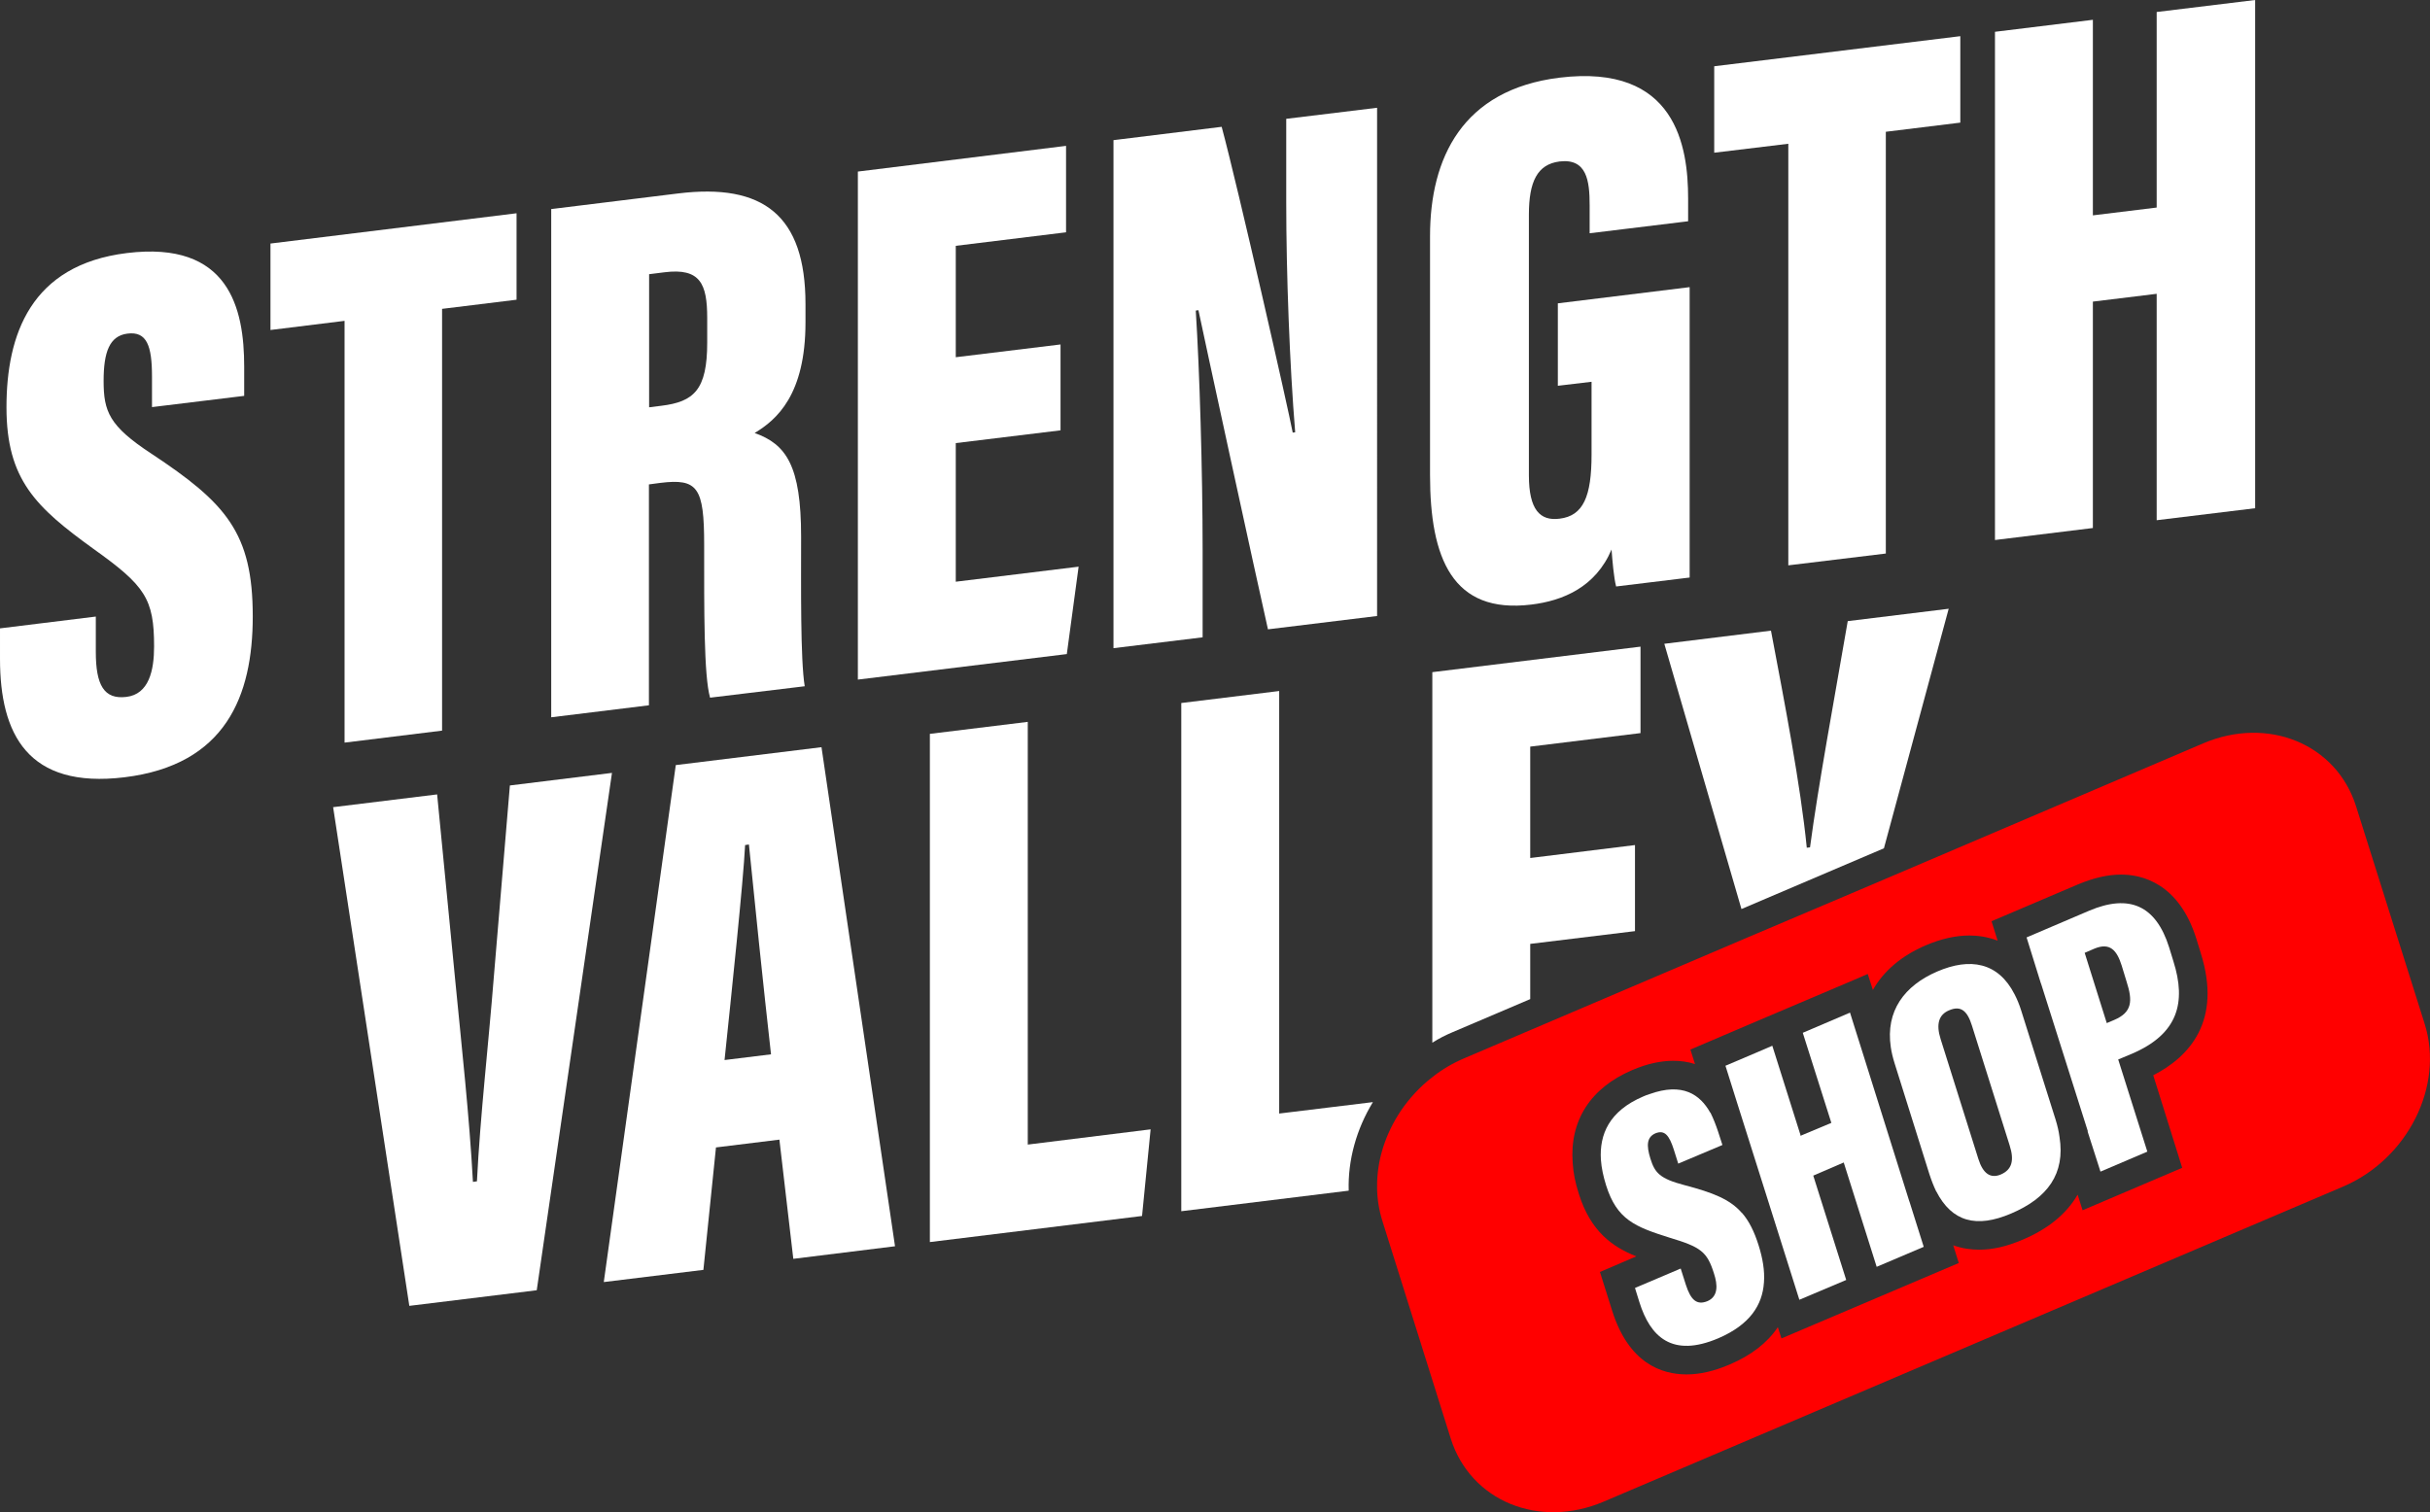
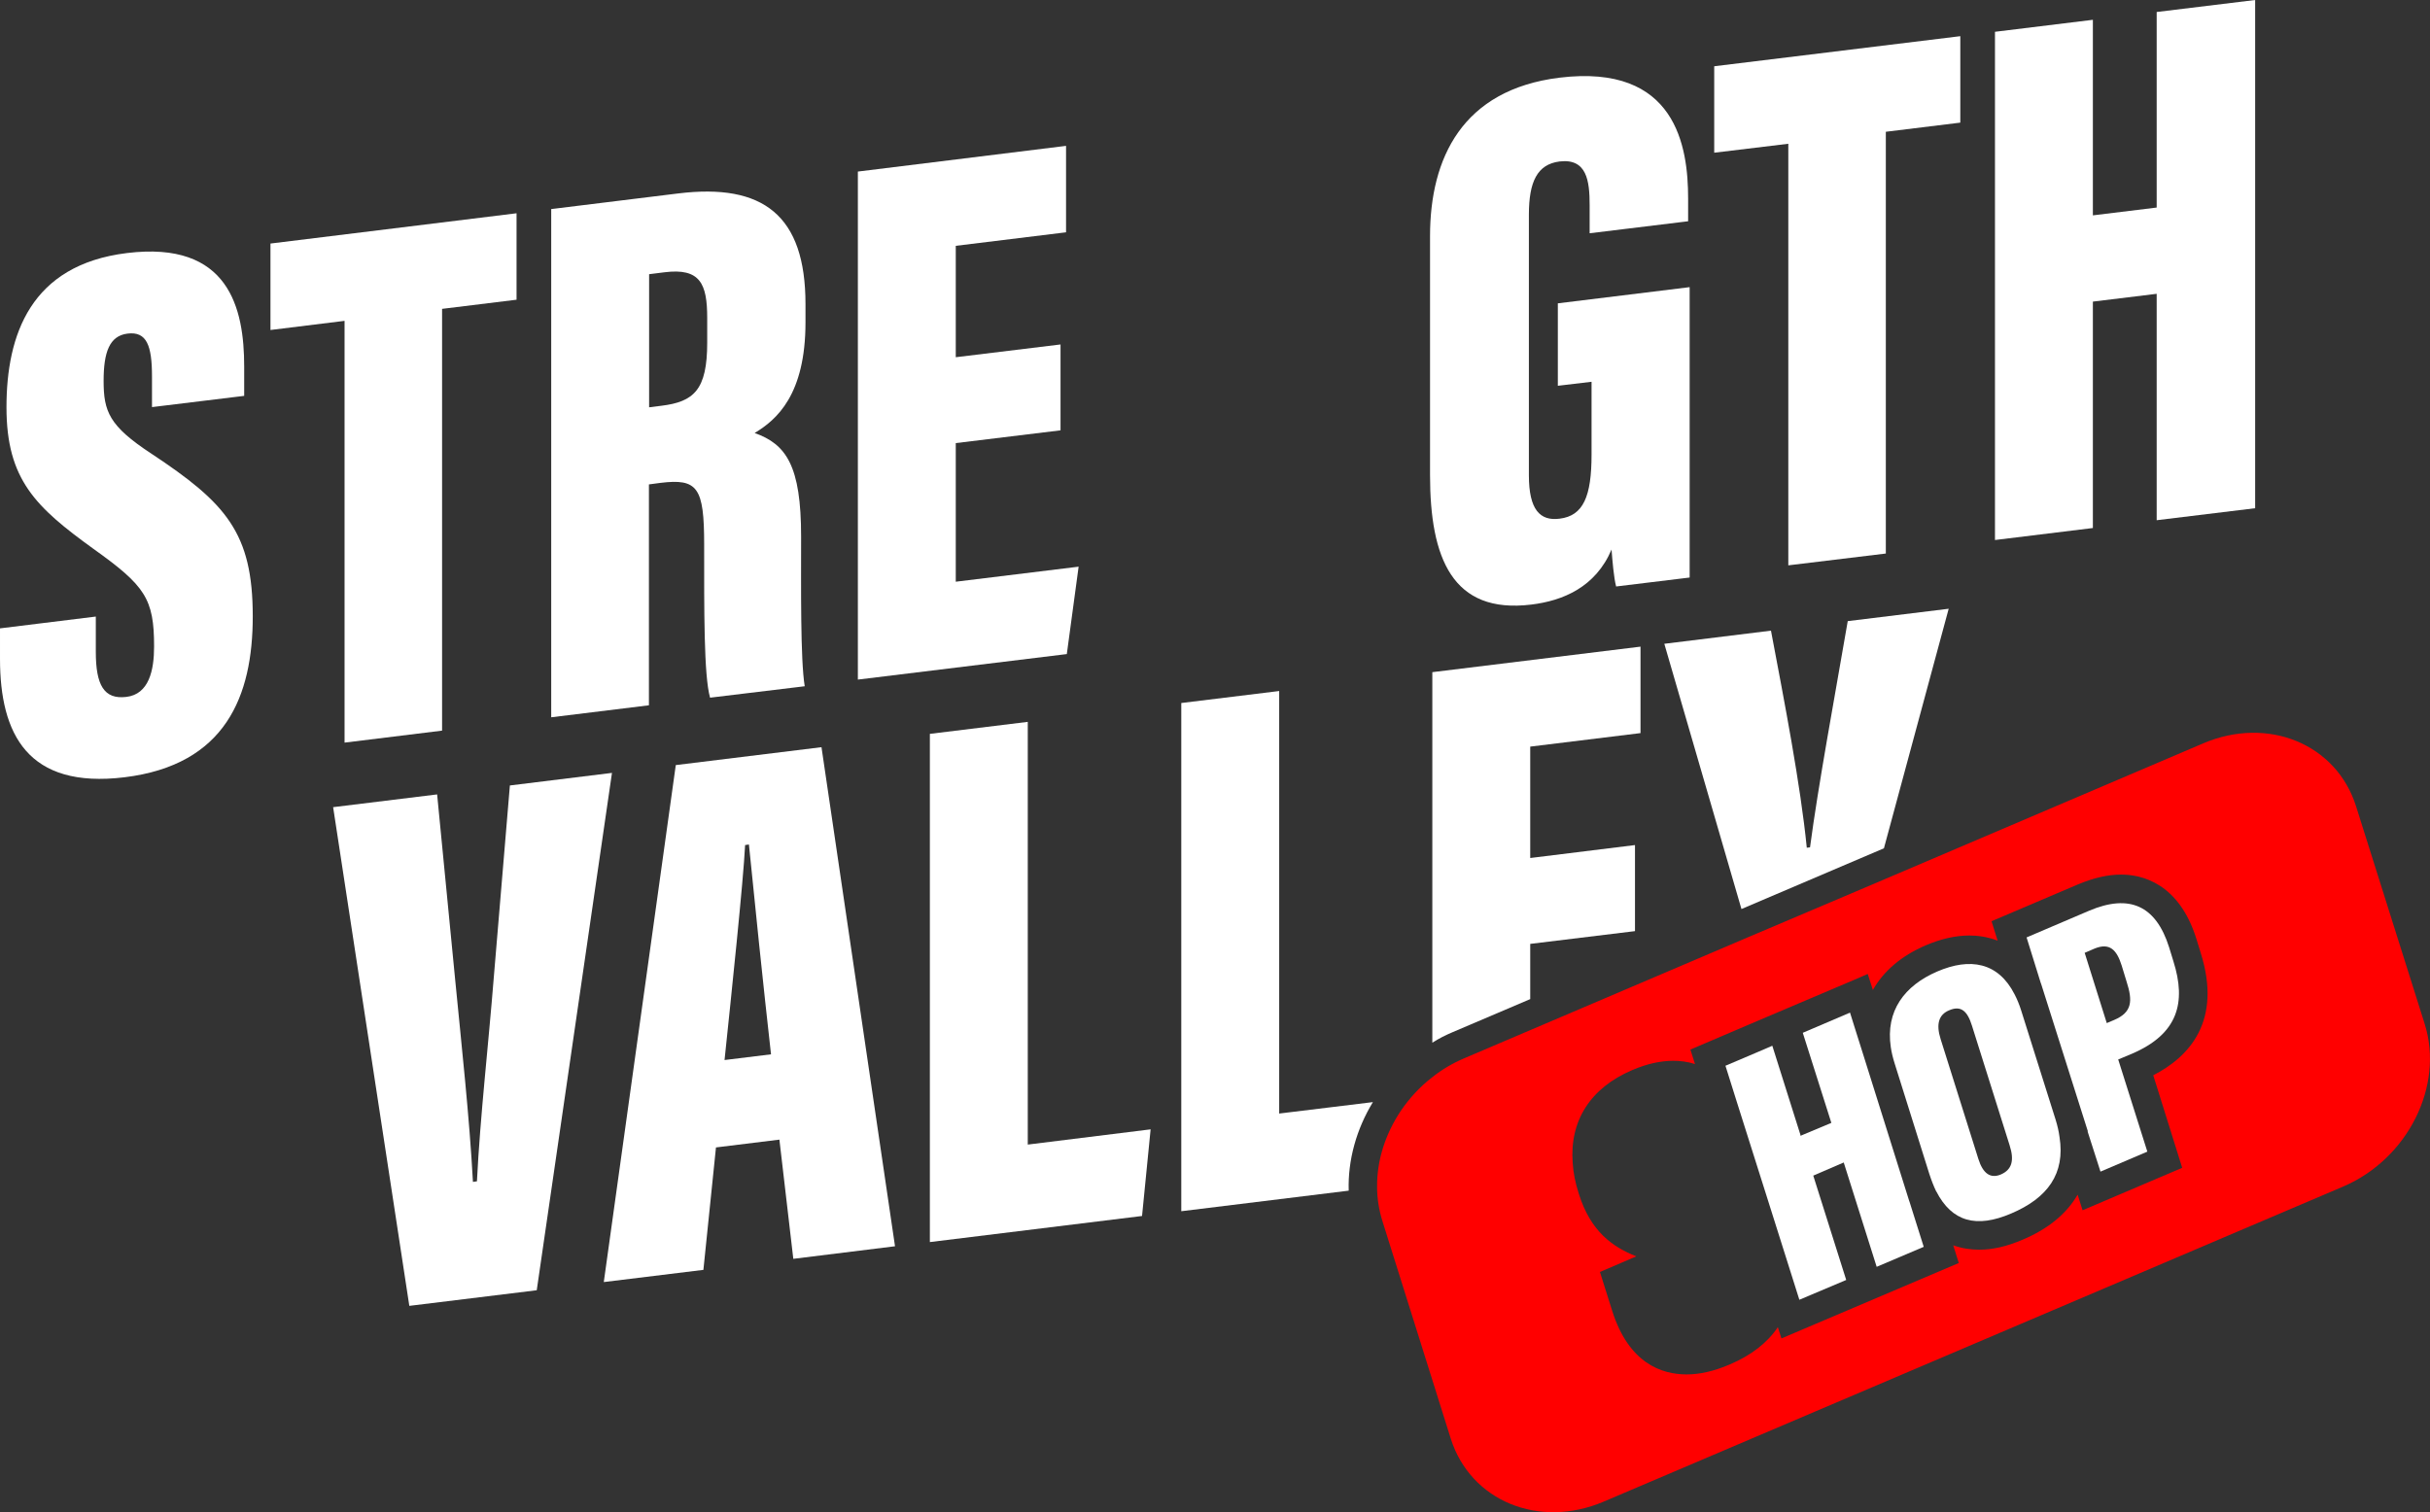
<svg xmlns="http://www.w3.org/2000/svg" viewBox="0 0 127.58 79.42" id="Layer_2">
  <rect x="0" y="0" width="127.58" height="79.42" fill="#333333" stroke="none" />
  <defs>
    <style>.cls-1{fill:#fff;}.cls-1,.cls-2{stroke-width:0px;}.cls-2{fill:red;}</style>
  </defs>
  <g id="Layer_1-2">
    <path d="m7.94,23.82c-2.21-1.45-2.5-2.21-2.5-3.82,0-1.51.31-2.36,1.25-2.48,1.02-.13,1.29.64,1.29,2.26v1.6l4.84-.59v-1.54c0-3.05-.79-6.62-6.16-5.96C1.61,13.91.34,17.58.34,21.39s1.55,5.25,4.56,7.43c2.72,1.94,3.19,2.62,3.19,5.13,0,1.26-.27,2.51-1.46,2.65-1.17.14-1.6-.62-1.6-2.37v-1.85l-5.03.62v1.6c0,3.95,1.45,6.84,6.54,6.22,5.31-.65,6.73-4.27,6.73-8.45,0-4.39-1.4-5.95-5.33-8.55Z" class="cls-1" />
    <path d="m14.2,12.79v4.54l3.89-.48v22.15l5.12-.63v-22.15l3.91-.48v-4.54l-12.92,1.59Z" class="cls-1" />
    <path d="m42.29,16.93v-.96c0-4.66-2.22-6.36-6.69-5.81l-6.66.82v26.69l5.13-.63v-11.6l.6-.08c1.96-.24,2.3.23,2.3,3.24,0,3.4-.02,6.88.31,8.04l4.97-.6c-.23-1.38-.19-5.28-.19-7.86,0-3.72-.78-4.85-2.44-5.44,1.15-.69,2.67-2,2.67-5.81Zm-5.16,1.06c0,2.49-.7,3.11-2.41,3.32l-.64.08v-6.99l.8-.1c1.89-.24,2.25.61,2.25,2.4v1.29Z" class="cls-1" />
    <path d="m50.18,30.55v-7.28l5.5-.67v-4.51l-5.5.67v-5.85l5.79-.71v-4.54l-10.93,1.35v26.68l10.97-1.34.62-4.59-6.45.79Z" class="cls-1" />
-     <path d="m67.53,6.24v4.39c0,3.72.18,8.56.47,12.07l-.13.02c-.21-1.15-2.88-12.91-3.73-16.06l-5.68.7v26.68l4.68-.57v-4.56c0-4.19-.16-9.48-.36-12.6l.14-.02c.17.84,3.09,14.29,3.65,16.76l5.73-.7V5.66l-4.77.58Z" class="cls-1" />
    <path d="m81.79,15.93v4.33l1.77-.21v3.82c0,2.2-.43,3.22-1.68,3.37-1.02.13-1.61-.46-1.61-2.28v-13.68c0-1.74.44-2.65,1.61-2.8,1.43-.17,1.58,1.01,1.58,2.3v1.47l5.17-.63v-1.2c0-2.7-.62-7.09-6.76-6.34-5.09.63-6.79,4.22-6.79,8.32v12.55c0,4.36,1.17,7.31,5.32,6.8,1.65-.2,3.37-.91,4.21-2.89.04.55.12,1.49.24,1.94l3.86-.47v-15.25l-6.92.85Z" class="cls-1" />
    <path d="m90,3.48v4.54l3.89-.47v22.14l5.12-.62V6.92l3.91-.48V1.9l-12.92,1.58Z" class="cls-1" />
    <path d="m113.23.63v10.27l-3.35.41V1.04l-5.14.63v26.69l5.14-.63v-11.89l3.35-.41v11.89l5.17-.63V0l-5.17.63Z" class="cls-1" />
    <path d="m26.77,41.25l-.84,10.02c-.29,3.65-.72,7.36-.89,10.77l-.21.03c-.18-3.38-.6-7.19-.93-10.59l-.95-9.76-5.46.67,4,26.19,6.69-.82,3.95-27.17-5.36.66Z" class="cls-1" />
    <path d="m43.13,39.24l-7.65.94-3.78,27.15,5.23-.64.66-6.43,3.33-.41.73,6.26,5.34-.66-3.86-26.21Zm-5.09,16.43c.35-3.34.99-9.42,1.08-11.29l.2-.03c.25,2.53.78,7.66,1.16,11.02l-2.44.3Z" class="cls-1" />
    <path d="m53.96,60.11v-22.2l-5.14.63v26.69l11.14-1.37.45-4.55-6.45.8Z" class="cls-1" />
    <path d="m67.16,58.48v-22.19l-5.14.63v26.69l8.79-1.08c-.05-1.61.41-3.24,1.27-4.65l-4.92.6Z" class="cls-1" />
    <path d="m86.13,38.5v-4.54l-10.93,1.34v19.46c.34-.22.7-.4,1.08-.56l4.06-1.73v-2.9l5.5-.67v-4.52l-5.5.68v-5.85l5.79-.71Z" class="cls-1" />
    <path d="m97.01,32.62c-.69,4.01-1.55,8.63-1.98,11.88l-.17.02c-.33-3.32-1.17-7.64-1.88-11.4l-5.6.69,4.05,13.93,7.48-3.19,3.4-12.58-5.3.65Z" class="cls-1" />
    <path d="m127.3,53.77l-3.6-11.42c-1.03-3.28-4.63-4.76-8.03-3.31l-17.25,7.36-6.57,2.79-11.51,4.91-3.47,1.48c-.61.26-1.17.59-1.67.99-.65.5-1.2,1.1-1.65,1.76-.81,1.21-1.27,2.61-1.25,4.02,0,.6.1,1.2.28,1.78l3.59,11.43c1.04,3.27,4.63,4.75,8.03,3.3l38.81-16.54c3.4-1.45,5.32-5.28,4.29-8.55Zm-14.25,2.7l1.52,4.86-5.23,2.23-.26-.82c-.57.99-1.54,1.8-2.9,2.37-.82.35-1.56.52-2.27.52-.42,0-.89-.06-1.36-.23l.29.93-9.31,3.96-.19-.59c-.55.82-1.4,1.48-2.53,1.96-.82.35-1.56.52-2.26.52-1.31,0-3.04-.58-3.91-3.35l-.64-2.03,1.91-.82c-1.26-.5-2.4-1.31-3.02-3.29-.18-.56-.29-1.1-.32-1.61-.17-2.21.92-3.94,3.12-4.88.02-.01.03-.01.05-.02.75-.32,1.46-.47,2.11-.47.35,0,.74.04,1.14.17l-.24-.76,3.51-1.5,5.13-2.18.67-.29.27.84c.56-.99,1.5-1.8,2.79-2.35.8-.34,1.56-.51,2.28-.51.41,0,.93.06,1.48.27l-.32-1.02,4.53-1.93c.81-.34,1.57-.52,2.27-.52,1.08,0,3.03.44,3.95,3.36l.23.75c1.14,3.59-.61,5.47-2.49,6.43Z" class="cls-2" />
-     <path d="m92.61,67.36h0c-.08,1.18-.74,2.21-2.39,2.92-2.44,1.04-3.58-.08-4.15-1.9l-.23-.74,2.4-1.02.27.85c.26.81.58,1.09,1.14.86.57-.25.53-.86.34-1.44-.36-1.16-.7-1.4-2.33-1.89-1.81-.57-2.77-.94-3.34-2.76-.14-.45-.24-.9-.27-1.34-.08-1.31.42-2.55,2.23-3.32.11-.05.22-.09.32-.12,1.75-.63,2.66.03,3.19.97h.01c.16.32.29.66.4.99l.23.71-.09.04-2.23.94-.23-.73c-.24-.75-.48-1.06-.97-.86-.45.2-.48.63-.26,1.33.23.74.49,1.05,1.79,1.39,1.48.39,2.39.74,3.01,1.46h.01c.37.43.64.97.87,1.7.21.67.33,1.33.28,1.96Z" class="cls-1" />
    <path d="m96.8,61.05l-1.6.69,1.73,5.48-2.46,1.04-.35-1.11h0s-1.32-4.18-1.32-4.18l-.62-1.96-.99-3.13h0s-.6-1.91-.6-1.91l1.67-.71.79-.34,1.48,4.69v.04s.14-.06.14-.06l1.48-.62-1.5-4.73,2.48-1.06.26.83.41,1.3,2.44,7.77s.01.02.01.02l.75,2.38-2.47,1.05-1.73-5.48Z" class="cls-1" />
    <path d="m108.13,59.72h0c-.04-.31-.11-.61-.21-.93l-1.8-5.71c-.1-.32-.22-.61-.35-.86-.86-1.69-2.34-1.94-4.06-1.2-1.72.74-2.72,2.07-2.44,3.97h0c.04.28.11.56.2.85l1.82,5.8c.11.34.23.65.36.92,0,0,0,.01.01.01.82,1.6,2.11,1.94,3.93,1.16,1.93-.82,2.84-2.1,2.54-4.01Zm-3.08,1.96c-.55.23-.94-.05-1.18-.81l-1.98-6.29c-.26-.81-.09-1.3.44-1.52.62-.27.96.03,1.2.8l1.98,6.29c.26.81.11,1.28-.46,1.53Z" class="cls-1" />
    <path d="m114.11,50.49l-.23-.75c-.69-2.18-2.08-2.81-4.2-1.91l-3.28,1.4.74,2.38.03.08,2.44,7.7v.05s.67,2.09.67,2.09l2.46-1.05-1.53-4.84.72-.3c2.43-1.04,2.86-2.7,2.18-4.85Zm-3.1,3.07l-.4.17-1.16-3.69.51-.22c.82-.34,1.18.09,1.43.88l.26.85c.33,1.02.29,1.61-.64,2.01Z" class="cls-1" />
  </g>
</svg>